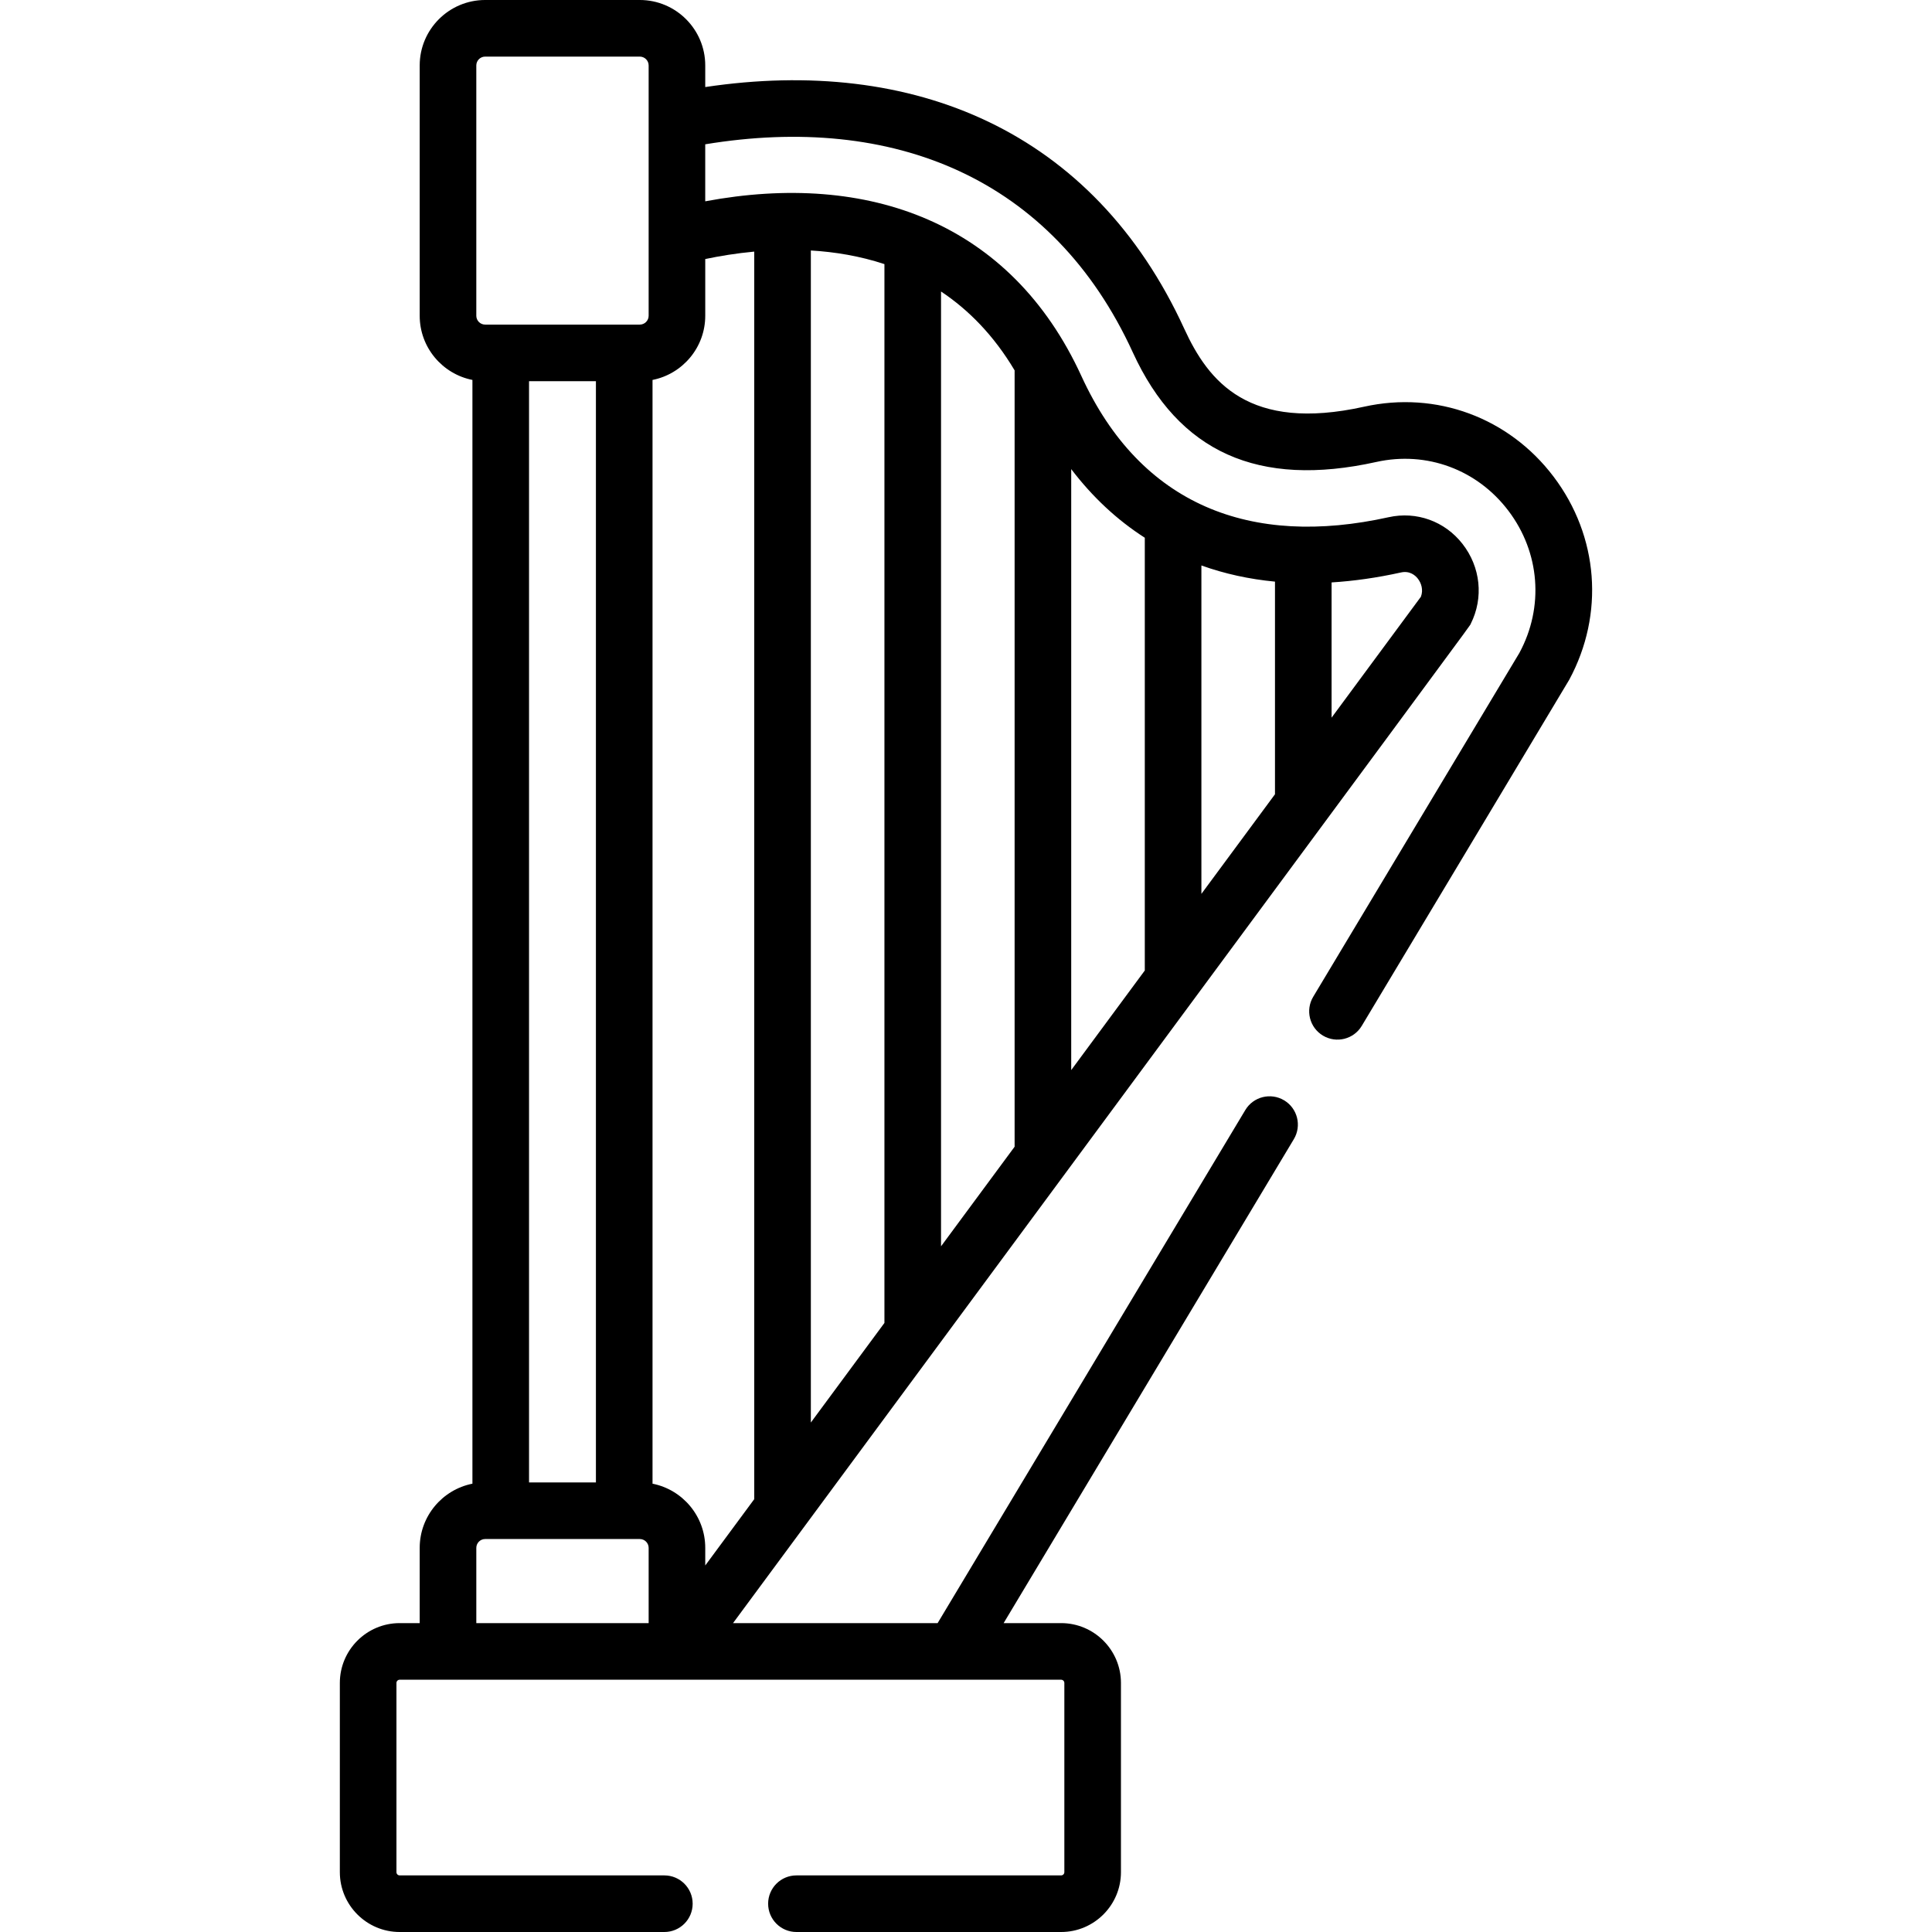
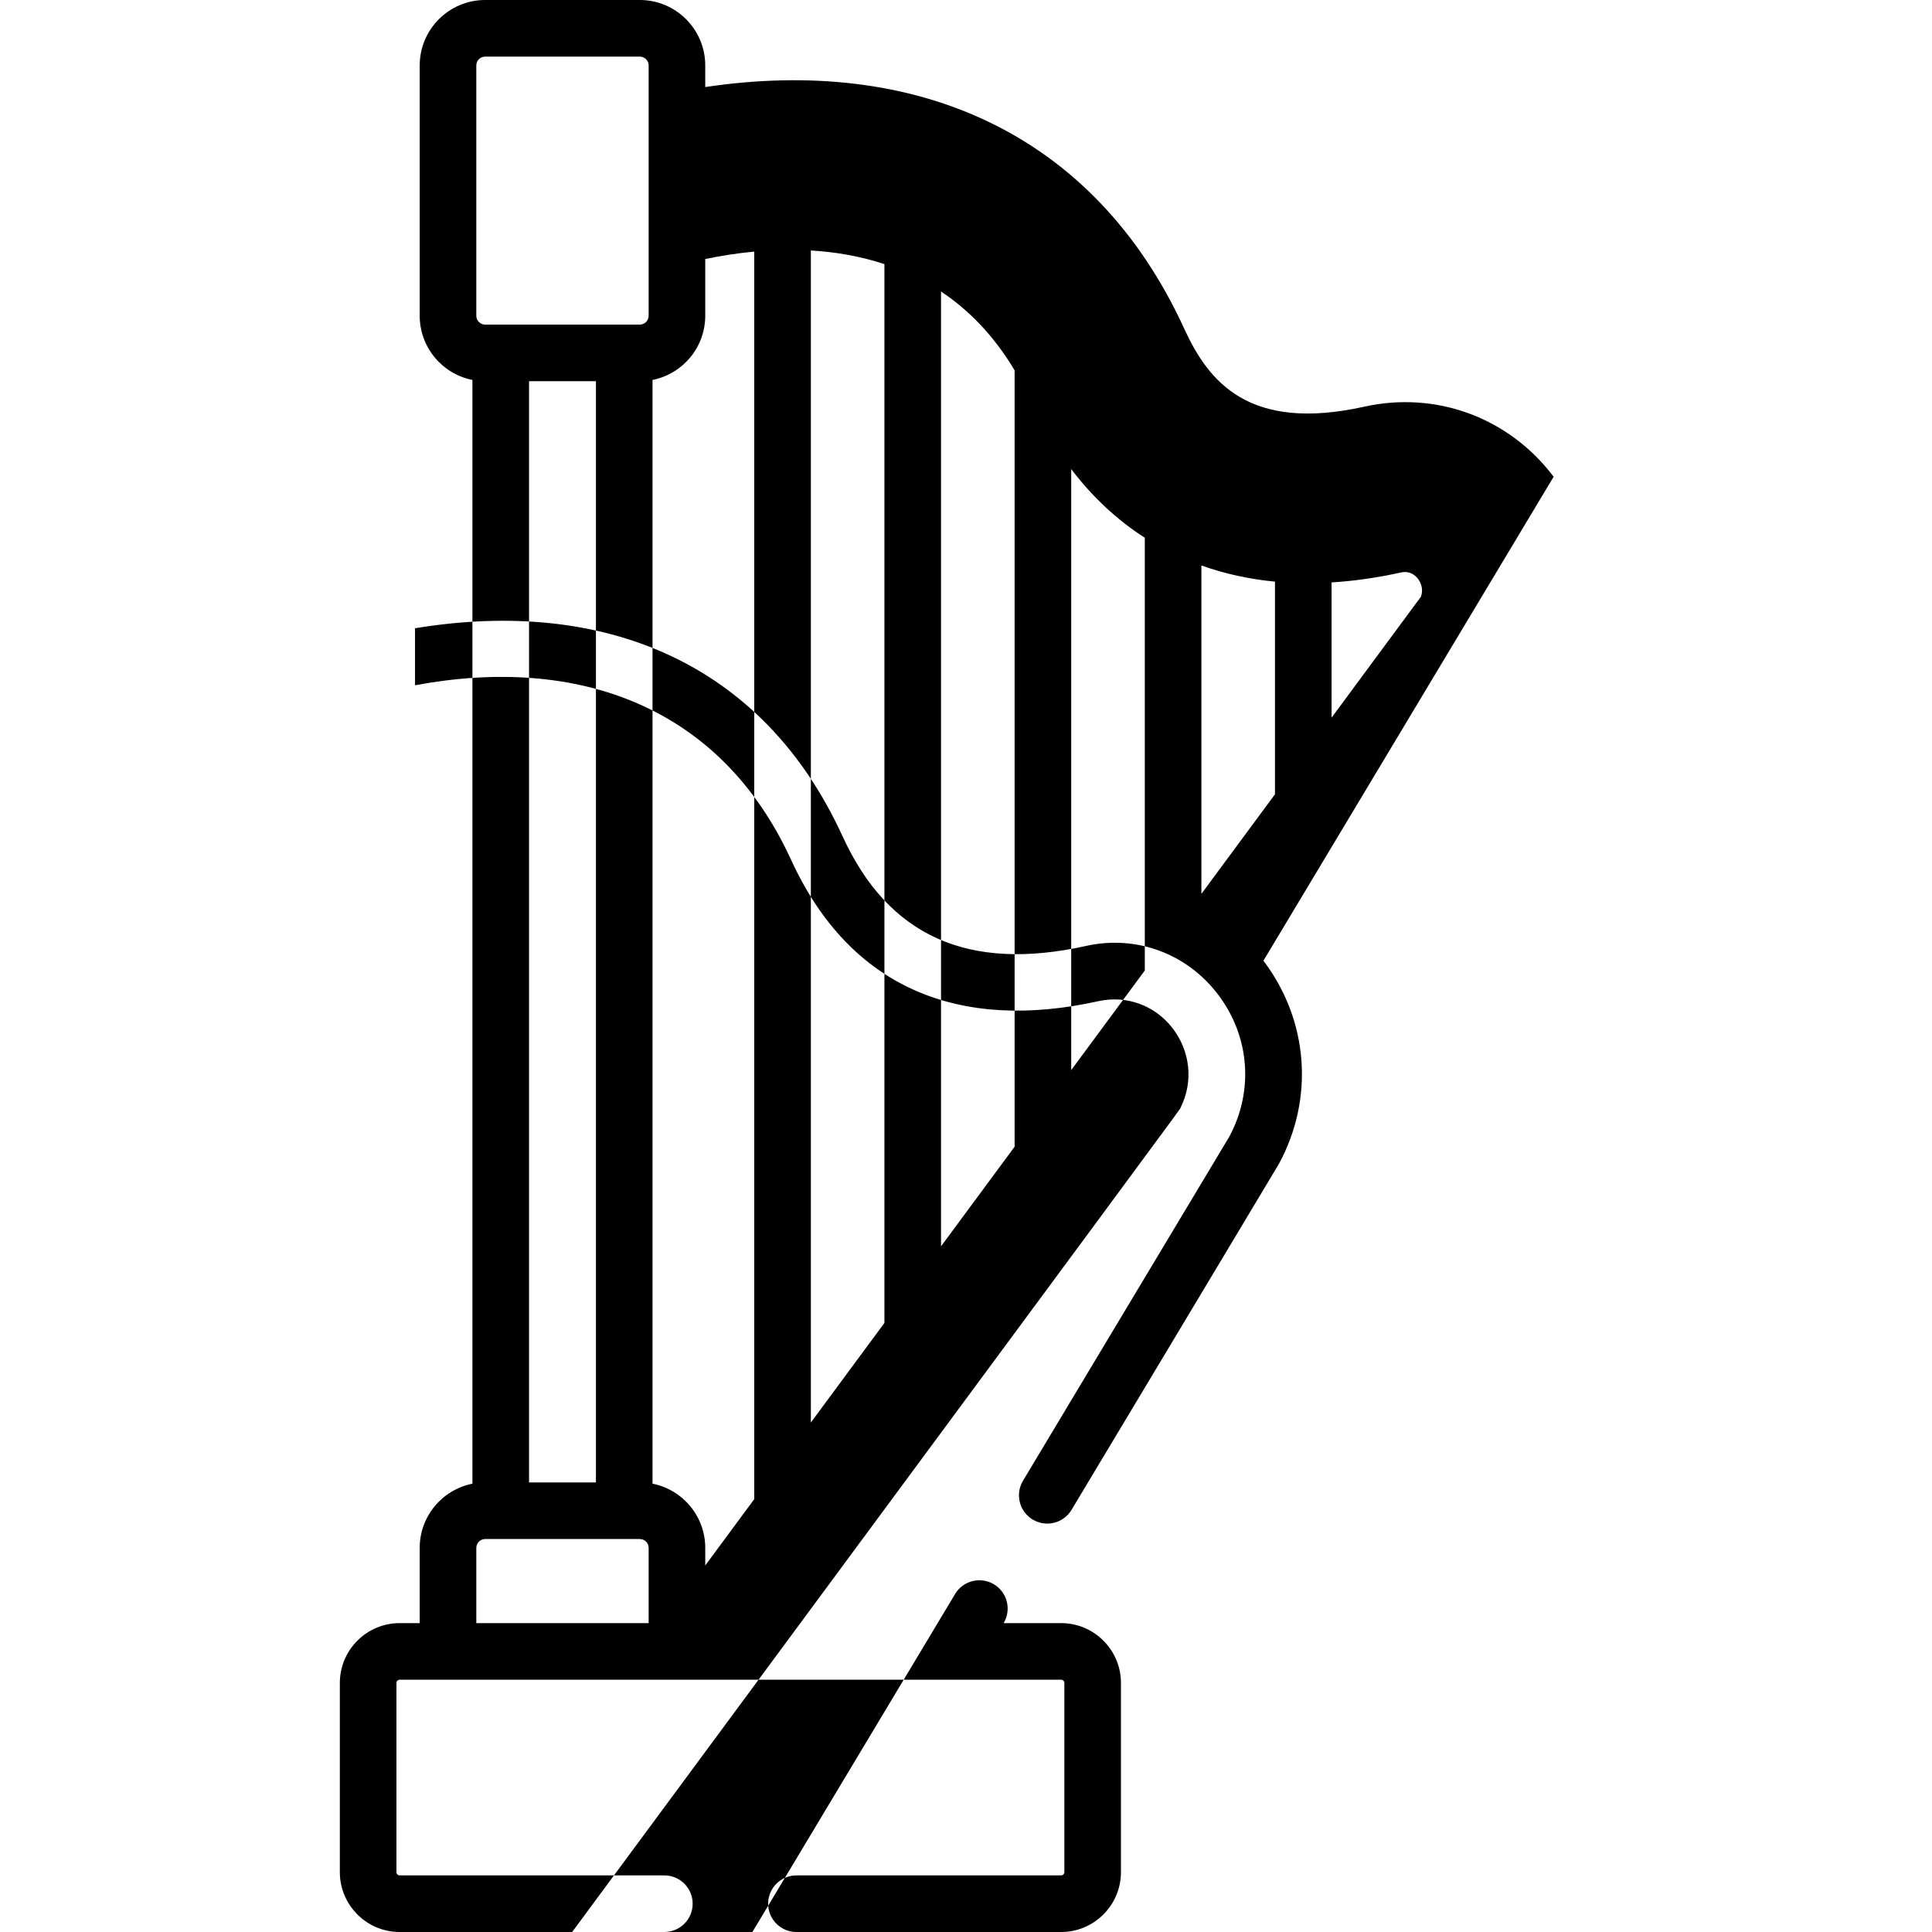
<svg xmlns="http://www.w3.org/2000/svg" id="Capa_1" enable-background="new 0 0 511.996 511.996" height="512" viewBox="0 0 511.996 511.996" width="512">
  <g>
-     <path d="m411.729 126.339c-11.856-15.687-31.103-22.799-50.218-18.562-30.553 6.775-41.241-6.626-47.661-20.63-24.132-52.652-71.933-72.311-126.954-64.077v-5.724c0-9.565-7.781-17.346-17.346-17.346h-40.979c-9.564 0-17.346 7.781-17.346 17.346v66.331c0 8.41 6.018 15.436 13.973 17.011v292.502c-7.955 1.575-13.973 8.601-13.973 17.011v19.939h-5.306c-8.744 0-15.857 7.114-15.857 15.858v50.141c0 8.744 7.113 15.858 15.857 15.858h70.143c4.143 0 7.5-3.358 7.5-7.5s-3.357-7.5-7.5-7.5h-70.142c-.473 0-.857-.385-.857-.858v-50.141c0-.473.385-.858.857-.858h175.284c.474 0 .858.385.858.858v50.141c0 .473-.385.858-.858.858h-70.142c-4.143 0-7.5 3.358-7.5 7.5s3.357 7.5 7.5 7.5h70.142c8.744 0 15.858-7.114 15.858-15.858v-50.141c0-8.744-7.114-15.858-15.858-15.858h-15.232l76.909-128.254c2.13-3.552.977-8.159-2.575-10.289-3.551-2.129-8.16-.978-10.29 2.575l-81.535 135.968h-54.22c203.747-275.798 195.049-263.922 195.498-264.816 3.462-6.902 2.626-15.021-2.181-21.187-4.678-6.002-12.185-8.711-19.575-7.07-36.429 8.073-65.677-3.057-81.425-37.419-18.65-40.69-56.41-54.378-99.683-46.297v-15.109c49.709-8.188 92.053 8.758 113.317 55.155 12.134 26.469 33.243 35.964 64.544 29.025 13.315-2.952 26.73 2.014 35.005 12.961 8.35 11.049 9.461 25.471 2.896 37.643-.071.132-54.565 91-54.643 91.129-2.13 3.552-.977 8.159 2.575 10.289 3.551 2.13 8.159.979 10.29-2.575.341-.568 54.667-91.144 54.982-91.727 9.385-17.398 7.801-38.014-4.132-53.803zm-58.848 28.008c5.926-.368 12.049-1.235 18.369-2.636 2.385-.53 3.842.805 4.498 1.647.878 1.126 1.506 2.934.804 4.783l-23.671 32.042zm-34.5-4.493c6.158 2.205 12.667 3.632 19.5 4.282v56.351l-19.5 26.396zm-34.5-25.538c5.606 7.365 12.113 13.451 19.5 18.19v114.682l-19.5 26.396zm-34.5-47.064c7.267 4.837 13.968 11.601 19.5 20.898v205.738l-19.5 26.396zm-34.5-10.872c6.374.377 12.994 1.461 19.5 3.612v280.596l-19.5 26.396zm-42.985 363.76h-45.67v-19.939c0-1.293 1.053-2.346 2.346-2.346h40.979c1.293 0 2.346 1.052 2.346 2.346v19.939zm-31.697-37.285v-291.833h17.725v291.833zm31.697-309.179c0 1.293-1.053 2.346-2.346 2.346-7.628 0-31.681 0-40.979 0-1.293 0-2.346-1.052-2.346-2.346v-66.33c0-1.293 1.053-2.346 2.346-2.346h40.979c1.293 0 2.346 1.052 2.346 2.346zm27.985-17v330.612l-12.985 17.577v-4.665c0-8.41-6.018-15.436-13.973-17.011v-292.502c7.955-1.575 13.973-8.601 13.973-17.011v-15.028c3.813-.799 8.21-1.526 12.985-1.972z" />
+     <path d="m411.729 126.339c-11.856-15.687-31.103-22.799-50.218-18.562-30.553 6.775-41.241-6.626-47.661-20.63-24.132-52.652-71.933-72.311-126.954-64.077v-5.724c0-9.565-7.781-17.346-17.346-17.346h-40.979c-9.564 0-17.346 7.781-17.346 17.346v66.331c0 8.41 6.018 15.436 13.973 17.011v292.502c-7.955 1.575-13.973 8.601-13.973 17.011v19.939h-5.306c-8.744 0-15.857 7.114-15.857 15.858v50.141c0 8.744 7.113 15.858 15.857 15.858h70.143c4.143 0 7.5-3.358 7.5-7.5s-3.357-7.5-7.5-7.5h-70.142c-.473 0-.857-.385-.857-.858v-50.141c0-.473.385-.858.857-.858h175.284c.474 0 .858.385.858.858v50.141c0 .473-.385.858-.858.858h-70.142c-4.143 0-7.5 3.358-7.5 7.5s3.357 7.5 7.5 7.5h70.142c8.744 0 15.858-7.114 15.858-15.858v-50.141c0-8.744-7.114-15.858-15.858-15.858h-15.232c2.13-3.552.977-8.159-2.575-10.289-3.551-2.129-8.16-.978-10.29 2.575l-81.535 135.968h-54.22c203.747-275.798 195.049-263.922 195.498-264.816 3.462-6.902 2.626-15.021-2.181-21.187-4.678-6.002-12.185-8.711-19.575-7.07-36.429 8.073-65.677-3.057-81.425-37.419-18.65-40.69-56.41-54.378-99.683-46.297v-15.109c49.709-8.188 92.053 8.758 113.317 55.155 12.134 26.469 33.243 35.964 64.544 29.025 13.315-2.952 26.73 2.014 35.005 12.961 8.35 11.049 9.461 25.471 2.896 37.643-.071.132-54.565 91-54.643 91.129-2.13 3.552-.977 8.159 2.575 10.289 3.551 2.13 8.159.979 10.29-2.575.341-.568 54.667-91.144 54.982-91.727 9.385-17.398 7.801-38.014-4.132-53.803zm-58.848 28.008c5.926-.368 12.049-1.235 18.369-2.636 2.385-.53 3.842.805 4.498 1.647.878 1.126 1.506 2.934.804 4.783l-23.671 32.042zm-34.5-4.493c6.158 2.205 12.667 3.632 19.5 4.282v56.351l-19.5 26.396zm-34.5-25.538c5.606 7.365 12.113 13.451 19.5 18.19v114.682l-19.5 26.396zm-34.5-47.064c7.267 4.837 13.968 11.601 19.5 20.898v205.738l-19.5 26.396zm-34.5-10.872c6.374.377 12.994 1.461 19.5 3.612v280.596l-19.5 26.396zm-42.985 363.76h-45.67v-19.939c0-1.293 1.053-2.346 2.346-2.346h40.979c1.293 0 2.346 1.052 2.346 2.346v19.939zm-31.697-37.285v-291.833h17.725v291.833zm31.697-309.179c0 1.293-1.053 2.346-2.346 2.346-7.628 0-31.681 0-40.979 0-1.293 0-2.346-1.052-2.346-2.346v-66.33c0-1.293 1.053-2.346 2.346-2.346h40.979c1.293 0 2.346 1.052 2.346 2.346zm27.985-17v330.612l-12.985 17.577v-4.665c0-8.41-6.018-15.436-13.973-17.011v-292.502c7.955-1.575 13.973-8.601 13.973-17.011v-15.028c3.813-.799 8.21-1.526 12.985-1.972z" />
  </g>
</svg>